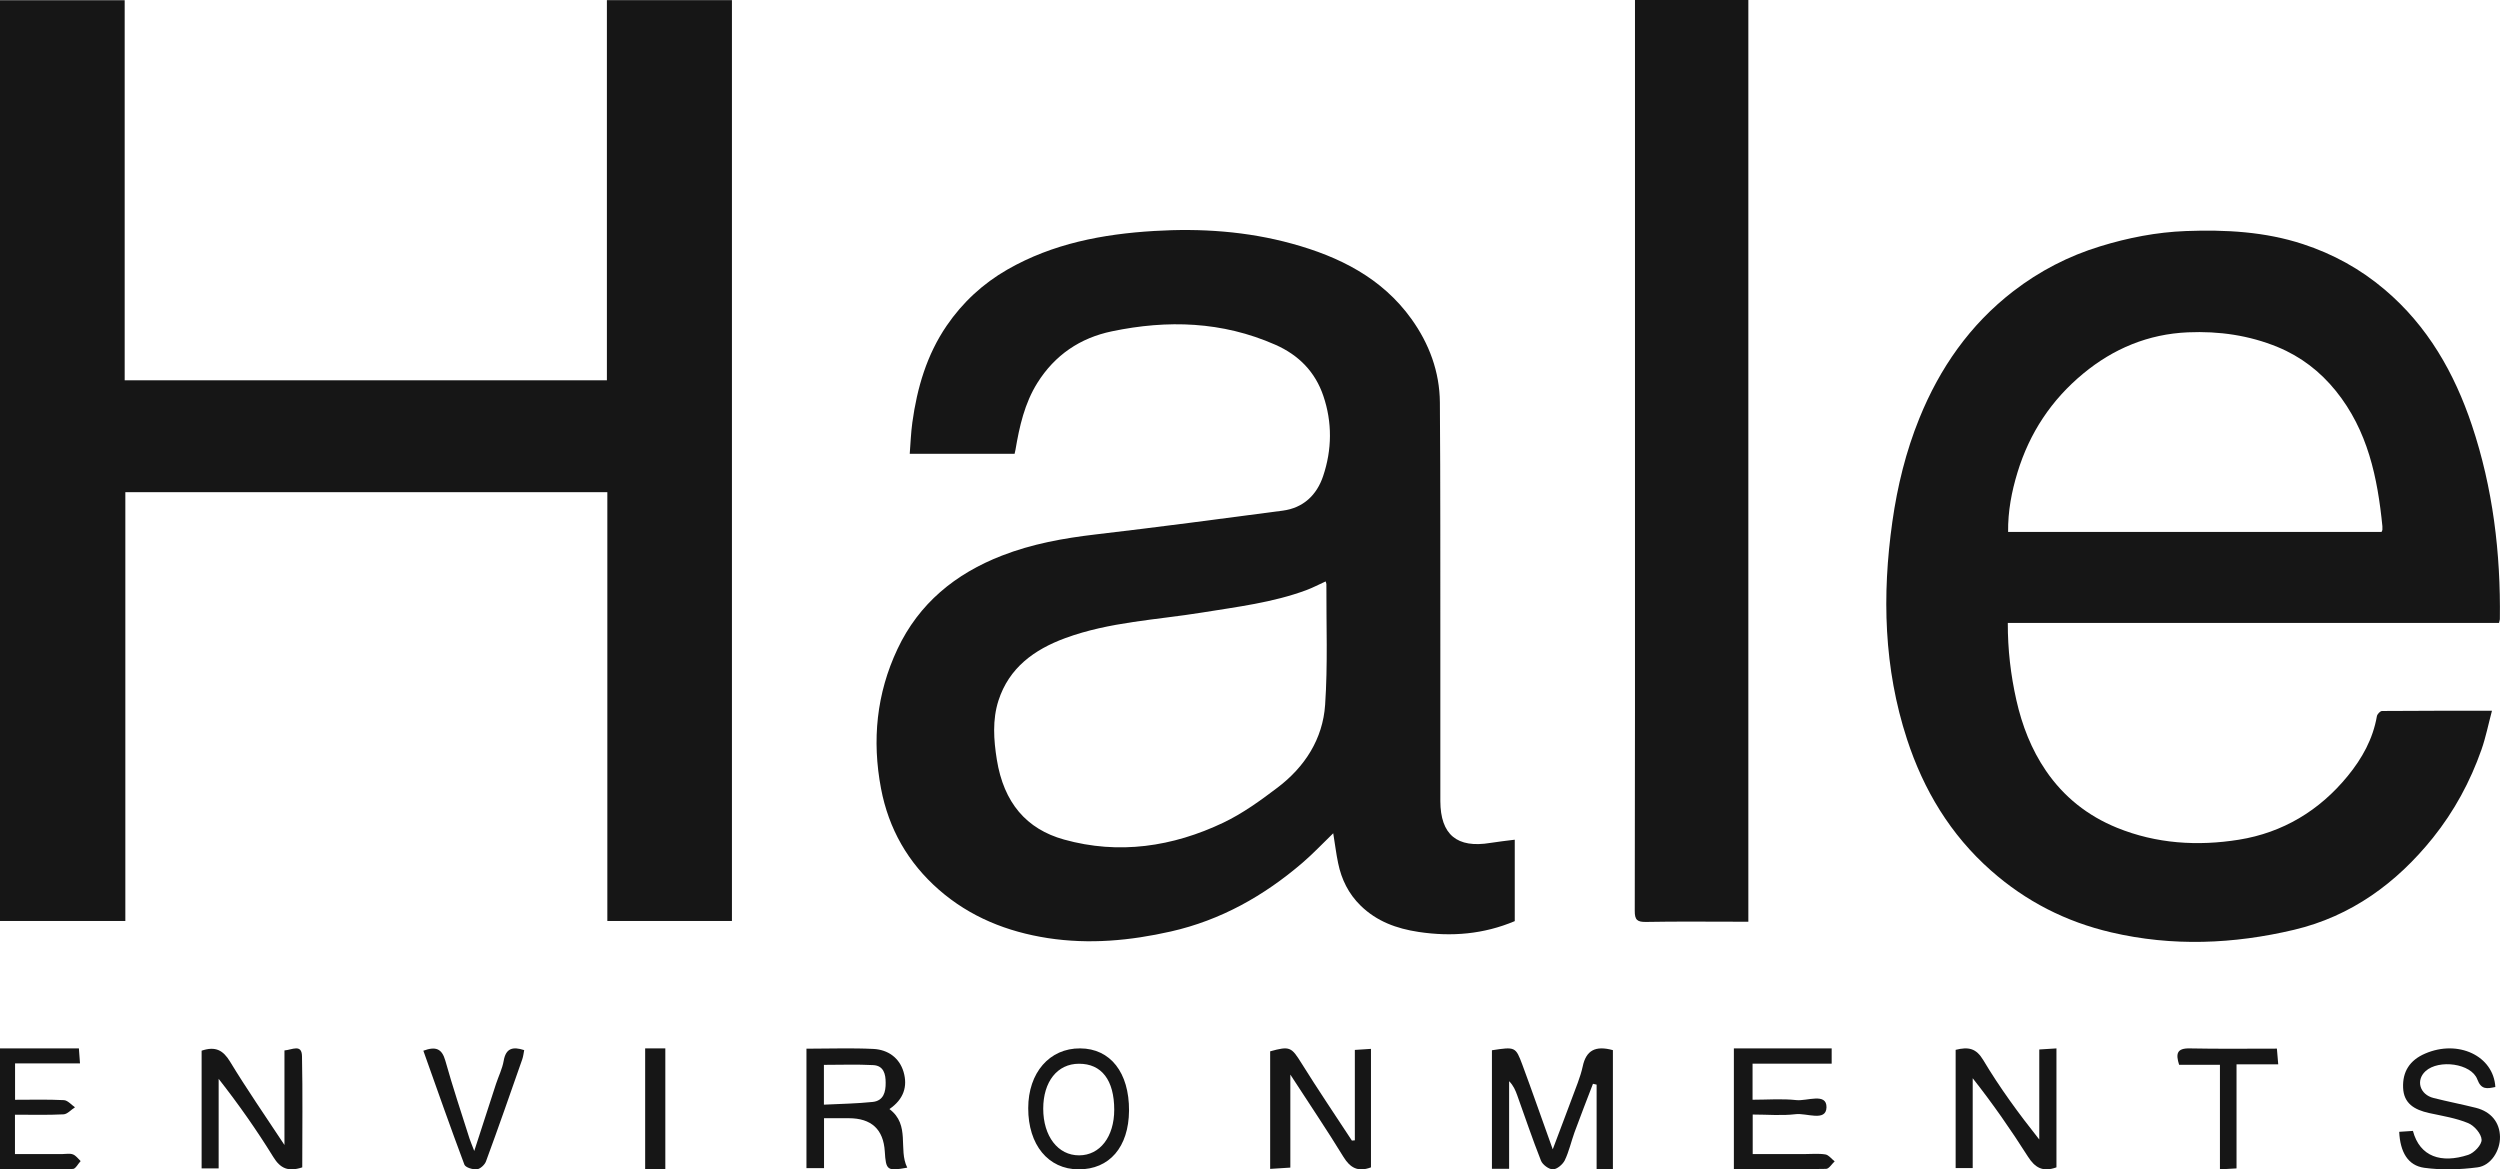
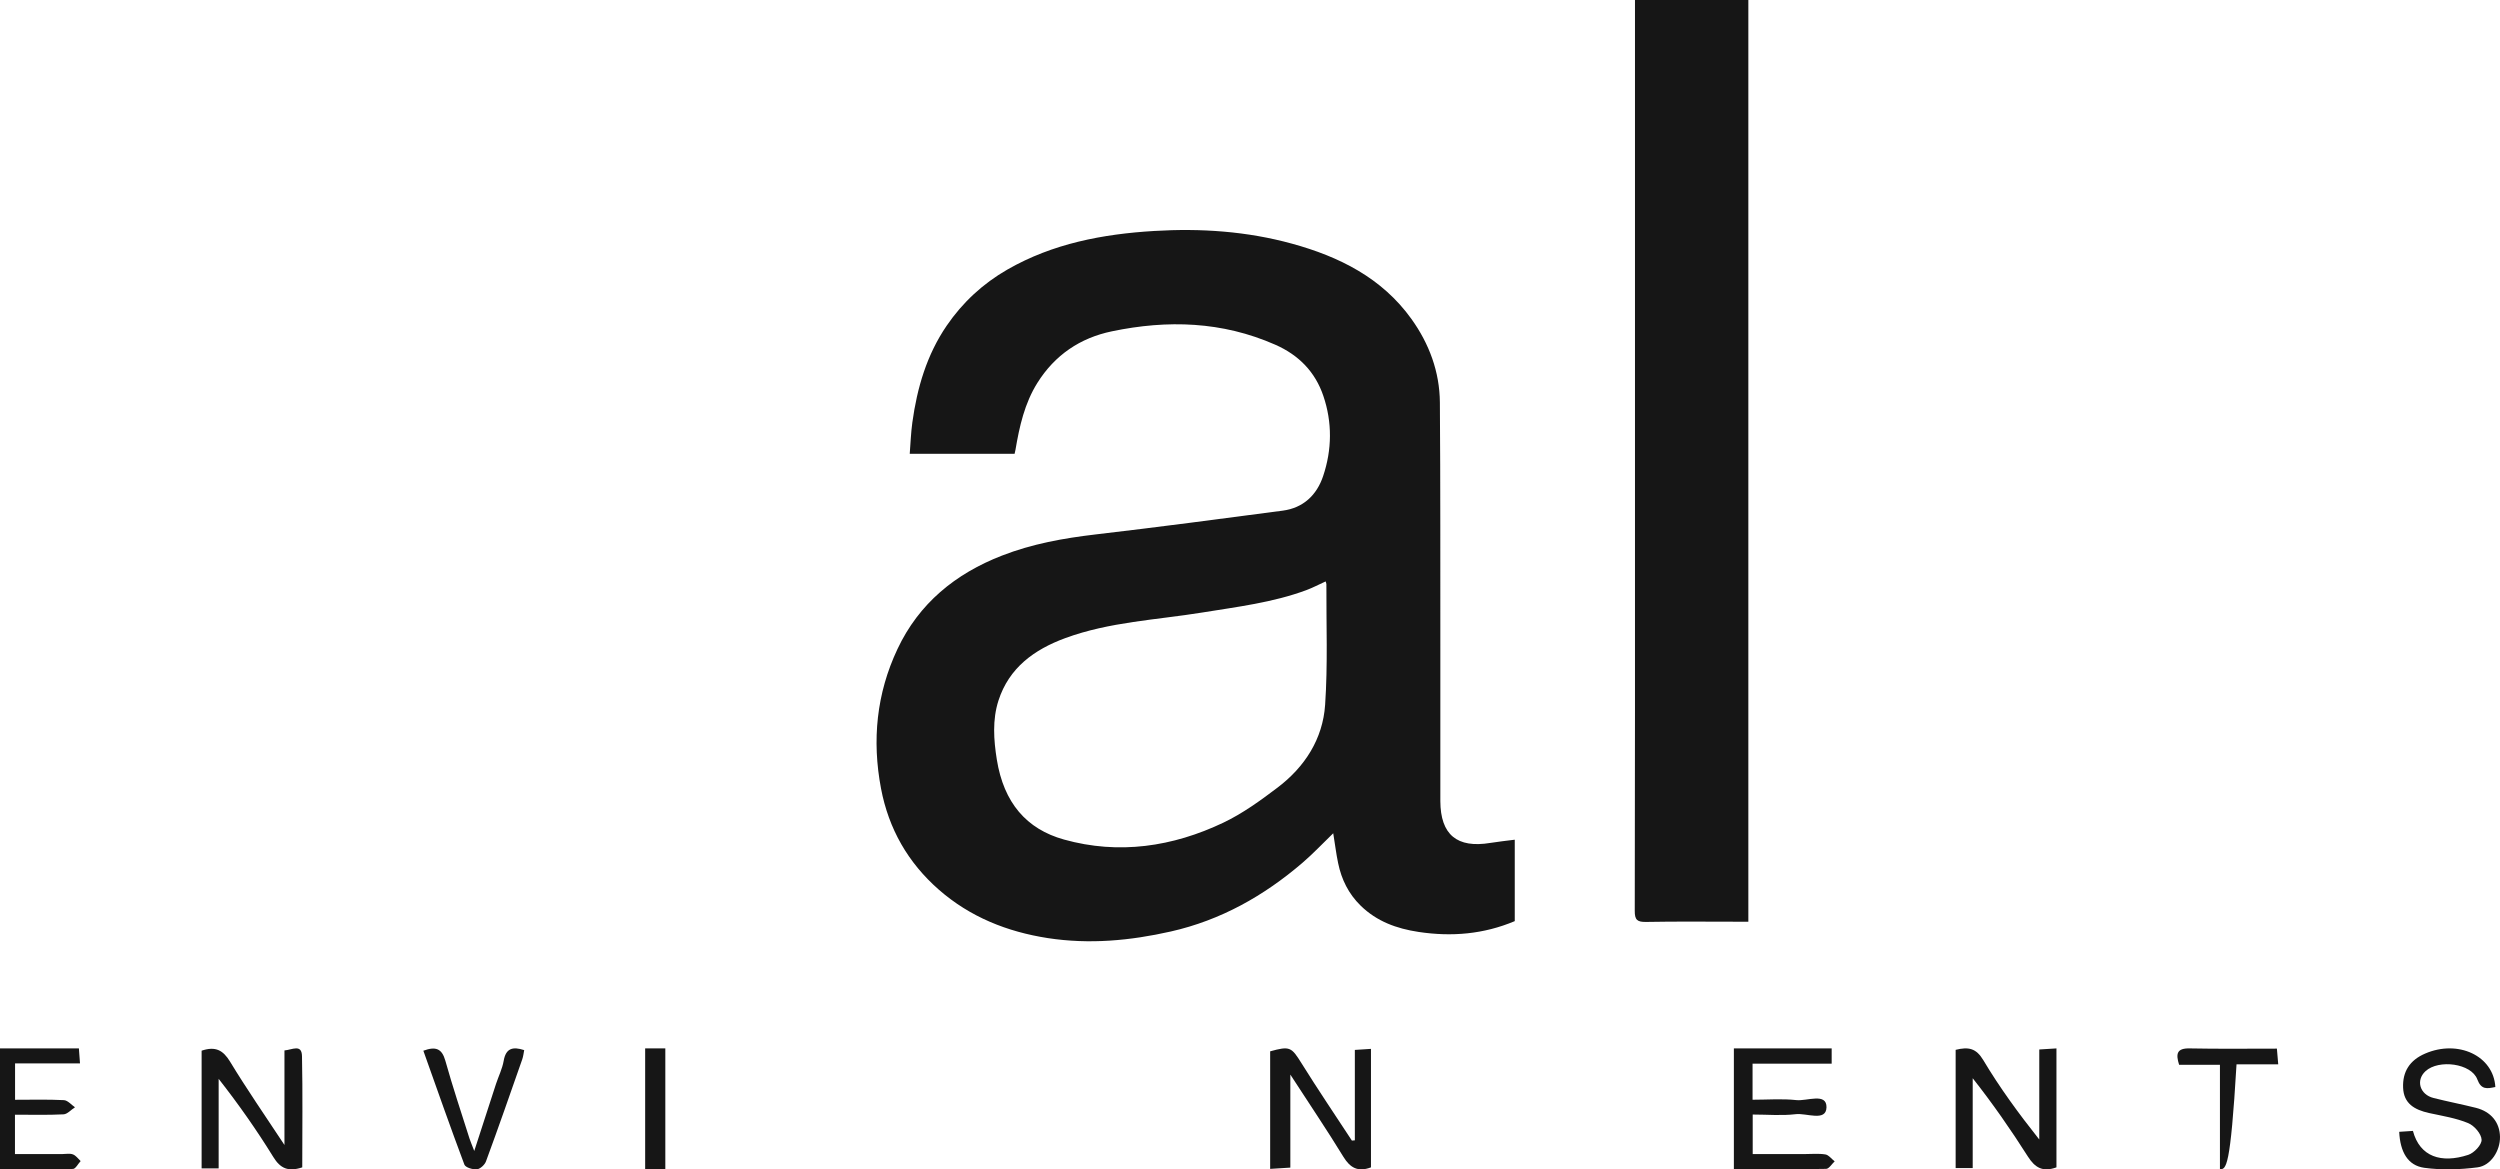
<svg xmlns="http://www.w3.org/2000/svg" fill="none" viewBox="0 0 124 58" height="58" width="124">
-   <path fill="#161616" d="M6.184 18.863H30.102V0.007H36.304V45.68H30.124V24.412H6.217V45.68H0V0.011H6.184V18.863Z" />
  <path fill="#161616" d="M75.132 41.653V45.688C73.586 46.339 72.002 46.471 70.363 46.224C69.27 46.059 68.288 45.702 67.487 44.919C66.889 44.334 66.538 43.621 66.372 42.815C66.272 42.344 66.217 41.863 66.128 41.33C65.6 41.841 65.124 42.348 64.6 42.797C62.691 44.434 60.554 45.64 58.073 46.202C56.057 46.658 54.031 46.846 51.974 46.53C49.955 46.217 48.113 45.482 46.566 44.128C45.038 42.789 44.078 41.112 43.698 39.108C43.244 36.714 43.476 34.397 44.514 32.194C45.577 29.933 47.386 28.454 49.7 27.557C51.192 26.976 52.746 26.696 54.333 26.509C57.434 26.148 60.532 25.736 63.625 25.328C64.648 25.192 65.312 24.552 65.626 23.618C66.069 22.305 66.084 20.944 65.637 19.635C65.239 18.458 64.43 17.612 63.245 17.094C60.617 15.939 57.914 15.858 55.157 16.432C53.573 16.759 52.318 17.612 51.454 18.991C50.819 20.006 50.564 21.15 50.368 22.309C50.358 22.364 50.343 22.423 50.324 22.507H45.123C45.163 21.989 45.182 21.47 45.252 20.955C45.488 19.238 45.968 17.598 46.957 16.152C47.744 15.001 48.752 14.067 49.97 13.368C52.222 12.077 54.695 11.61 57.246 11.456C59.553 11.316 61.846 11.471 64.079 12.085C66.424 12.728 68.546 13.784 70.005 15.818C70.887 17.046 71.407 18.44 71.418 19.962C71.448 24.044 71.437 28.123 71.441 32.205C71.441 34.599 71.441 36.99 71.441 39.384C71.441 39.502 71.441 39.619 71.441 39.737C71.448 41.403 72.268 42.083 73.925 41.808C74.313 41.745 74.704 41.705 75.125 41.65L75.132 41.653ZM65.755 28.837C65.409 28.995 65.109 29.153 64.796 29.27C63.131 29.888 61.37 30.098 59.631 30.381C57.357 30.749 55.028 30.845 52.838 31.65C51.299 32.216 50.047 33.121 49.523 34.75C49.217 35.703 49.287 36.703 49.442 37.674C49.785 39.814 50.911 41.124 52.776 41.642C55.493 42.4 58.162 42.002 60.679 40.804C61.636 40.348 62.518 39.708 63.367 39.064C64.722 38.038 65.612 36.648 65.726 34.96C65.862 32.974 65.781 30.973 65.789 28.976C65.789 28.936 65.77 28.895 65.752 28.84L65.755 28.837Z" />
-   <path fill="#161616" d="M123.952 30.896H99.587C99.583 32.22 99.731 33.478 100.012 34.728C100.296 35.986 100.754 37.17 101.481 38.233C102.363 39.524 103.548 40.465 105.003 41.057C106.956 41.852 109.005 41.977 111.046 41.65C113.224 41.3 115.04 40.212 116.447 38.49C117.163 37.615 117.698 36.651 117.894 35.523C117.913 35.419 118.06 35.265 118.149 35.265C119.932 35.25 121.715 35.254 123.601 35.254C123.421 35.931 123.295 36.571 123.081 37.181C122.524 38.77 121.726 40.241 120.674 41.554C118.872 43.801 116.613 45.449 113.785 46.118C110.791 46.828 107.753 46.956 104.719 46.246C102.467 45.721 100.484 44.709 98.753 43.179C96.737 41.399 95.408 39.178 94.588 36.666C93.437 33.143 93.344 29.532 93.861 25.876C94.112 24.107 94.533 22.393 95.201 20.746C96.209 18.26 97.701 16.112 99.853 14.45C101.16 13.442 102.607 12.695 104.172 12.217C105.549 11.794 106.963 11.515 108.418 11.46C110.389 11.386 112.338 11.489 114.225 12.107C115.72 12.596 117.078 13.342 118.282 14.365C120.412 16.167 121.737 18.499 122.605 21.088C123.649 24.203 124.037 27.432 123.993 30.712C123.993 30.753 123.974 30.793 123.948 30.907L123.952 30.896ZM118.123 26.387C118.145 26.336 118.164 26.31 118.167 26.28C118.171 26.222 118.171 26.163 118.167 26.104C117.927 23.688 117.444 21.356 115.86 19.392C115.077 18.421 114.118 17.686 112.977 17.215C111.556 16.63 110.06 16.417 108.525 16.483C106.553 16.568 104.826 17.292 103.33 18.528C101.754 19.83 100.665 21.47 100.067 23.434C99.775 24.39 99.591 25.357 99.602 26.384H118.134L118.123 26.387Z" />
  <path fill="#161616" d="M81.095 0H86.718V45.717H86.249C84.717 45.717 83.181 45.699 81.649 45.728C81.21 45.735 81.08 45.632 81.084 45.176C81.099 38.498 81.095 31.819 81.095 25.14V0Z" />
-   <path fill="#161616" d="M79.994 57.994H79.192V53.797L79.011 53.756C78.707 54.556 78.39 55.355 78.097 56.16C77.93 56.624 77.824 57.112 77.612 57.553C77.513 57.753 77.227 58 77.022 58C76.823 58 76.506 57.765 76.431 57.565C76.008 56.495 75.641 55.402 75.25 54.315C75.163 54.079 75.069 53.844 74.852 53.627V57.971H74V52.093C75.156 51.916 75.175 51.916 75.511 52.816C76.002 54.138 76.462 55.467 77.016 57.007C77.376 56.043 77.675 55.273 77.961 54.497C78.153 53.968 78.383 53.444 78.502 52.898C78.669 52.104 79.123 51.846 80 52.087V57.988L79.994 57.994Z" />
  <path fill="#161616" d="M67.2 56.561V52.076C67.481 52.059 67.713 52.041 68 52.024V57.901C67.353 58.146 66.968 57.924 66.632 57.377C65.827 56.06 64.96 54.779 64.001 53.3V57.913C63.635 57.936 63.342 57.953 63 57.977V52.146C63.983 51.873 64.056 51.937 64.557 52.74C65.363 54.033 66.217 55.297 67.054 56.573C67.103 56.573 67.145 56.561 67.194 56.561H67.2Z" />
  <path fill="#161616" d="M97 52.072C97.638 51.914 98.016 51.99 98.37 52.58C99.178 53.936 100.119 55.223 101.148 56.52V52.054C101.476 52.031 101.71 52.019 102 52.001V57.9C101.318 58.151 100.933 57.912 100.586 57.368C99.746 56.047 98.856 54.761 97.846 53.48V57.935H97V52.077V52.072Z" />
  <path fill="#161616" d="M10 52.114C10.696 51.88 11.069 52.096 11.411 52.657C12.226 54 13.121 55.296 14.109 56.791V52.102C14.501 52.067 14.967 51.769 14.979 52.388C15.017 54.222 14.992 56.061 14.992 57.901C14.296 58.134 13.904 57.953 13.556 57.387C12.742 56.067 11.846 54.788 10.845 53.51V57.953H10V52.114Z" />
-   <path fill="#161616" d="M44.116 55.009C45.169 55.805 44.54 57.002 45 57.915C44.007 58.098 43.941 58.051 43.886 57.114C43.818 56.013 43.22 55.463 42.094 55.463H40.872V57.939H40V52.015C41.12 52.015 42.221 51.974 43.317 52.027C44.044 52.062 44.613 52.469 44.818 53.17C45.024 53.878 44.831 54.52 44.116 55.009ZM40.866 54.791C41.719 54.75 42.506 54.738 43.287 54.656C43.832 54.597 43.935 54.149 43.929 53.701C43.929 53.288 43.838 52.852 43.305 52.829C42.5 52.787 41.695 52.817 40.866 52.817V54.791Z" />
-   <path fill="#161616" d="M56 55.087C55.985 56.896 55.028 58.006 53.495 58C51.992 57.994 50.995 56.784 51 54.964C51 53.205 52.058 51.989 53.576 52C55.074 52.006 56.01 53.199 56 55.087ZM55.266 55.048C55.266 53.574 54.639 52.756 53.515 52.762C52.447 52.762 51.744 53.647 51.744 54.992C51.744 56.358 52.478 57.311 53.525 57.305C54.558 57.305 55.266 56.381 55.266 55.042V55.048Z" />
  <path fill="#161616" d="M0.742 55.283V57.241C1.526 57.241 2.311 57.241 3.101 57.241C3.275 57.241 3.459 57.199 3.616 57.258C3.762 57.312 3.876 57.471 4 57.59C3.87 57.726 3.746 57.98 3.616 57.98C2.43 58.01 1.245 57.998 0 57.998V52H3.913C3.93 52.213 3.946 52.438 3.968 52.745H0.747V54.549C1.548 54.549 2.36 54.526 3.172 54.567C3.361 54.579 3.54 54.798 3.719 54.922C3.529 55.04 3.345 55.259 3.156 55.271C2.365 55.312 1.57 55.289 0.742 55.289V55.283Z" />
  <path fill="#161616" d="M123.762 53.917C123.356 54.002 123.069 54.059 122.875 53.538C122.581 52.744 120.962 52.529 120.306 53.13C119.812 53.583 120.019 54.291 120.706 54.461C121.4 54.637 122.106 54.773 122.806 54.948C123.562 55.141 123.987 55.674 124 56.388C124.012 57.062 123.556 57.816 122.881 57.901C122.019 58.014 121.106 58.042 120.244 57.923C119.431 57.81 119.05 57.147 119 56.138C119.225 56.121 119.456 56.104 119.681 56.093C120.025 57.385 121.094 57.714 122.419 57.283C122.719 57.187 123.1 56.779 123.087 56.529C123.075 56.24 122.731 55.838 122.425 55.708C121.825 55.458 121.15 55.351 120.494 55.209C119.744 55.045 119.225 54.727 119.194 53.951C119.162 53.163 119.512 52.591 120.287 52.257C121.925 51.549 123.681 52.37 123.769 53.917H123.762Z" />
  <path fill="#161616" d="M86 58V52H90.851V52.758H86.927V54.547C87.664 54.547 88.388 54.488 89.099 54.565C89.626 54.624 90.608 54.18 90.594 54.926C90.574 55.654 89.593 55.193 89.058 55.264C88.375 55.346 87.671 55.281 86.934 55.281V57.242C87.786 57.242 88.639 57.242 89.491 57.242C89.843 57.242 90.202 57.206 90.54 57.26C90.709 57.289 90.844 57.485 91 57.603C90.858 57.733 90.716 57.976 90.574 57.976C89.072 58.006 87.563 57.994 86.007 57.994L86 58Z" />
  <path fill="#161616" d="M21 52.115C21.609 51.892 21.917 52.004 22.088 52.608C22.452 53.906 22.879 55.186 23.289 56.477C23.335 56.618 23.398 56.759 23.523 57.088C23.921 55.855 24.263 54.804 24.605 53.753C24.73 53.377 24.912 53.013 24.981 52.626C25.089 51.98 25.442 51.904 26 52.086C25.971 52.238 25.954 52.397 25.903 52.544C25.311 54.235 24.724 55.925 24.104 57.605C24.041 57.775 23.819 57.98 23.654 57.998C23.449 58.016 23.09 57.91 23.033 57.763C22.333 55.896 21.672 54.011 21 52.121V52.115Z" />
-   <path fill="#161616" d="M110.109 52.813H108.084C107.915 52.276 107.957 51.983 108.624 52.001C110.037 52.03 111.449 52.012 112.934 52.012C112.958 52.276 112.976 52.492 113 52.79H110.932V57.953C110.626 57.971 110.416 57.983 110.109 58V52.813Z" />
+   <path fill="#161616" d="M110.109 52.813H108.084C107.915 52.276 107.957 51.983 108.624 52.001C110.037 52.03 111.449 52.012 112.934 52.012C112.958 52.276 112.976 52.492 113 52.79H110.932C110.626 57.971 110.416 57.983 110.109 58V52.813Z" />
  <path fill="#161616" d="M33 58H32V52H33V58Z" />
</svg>